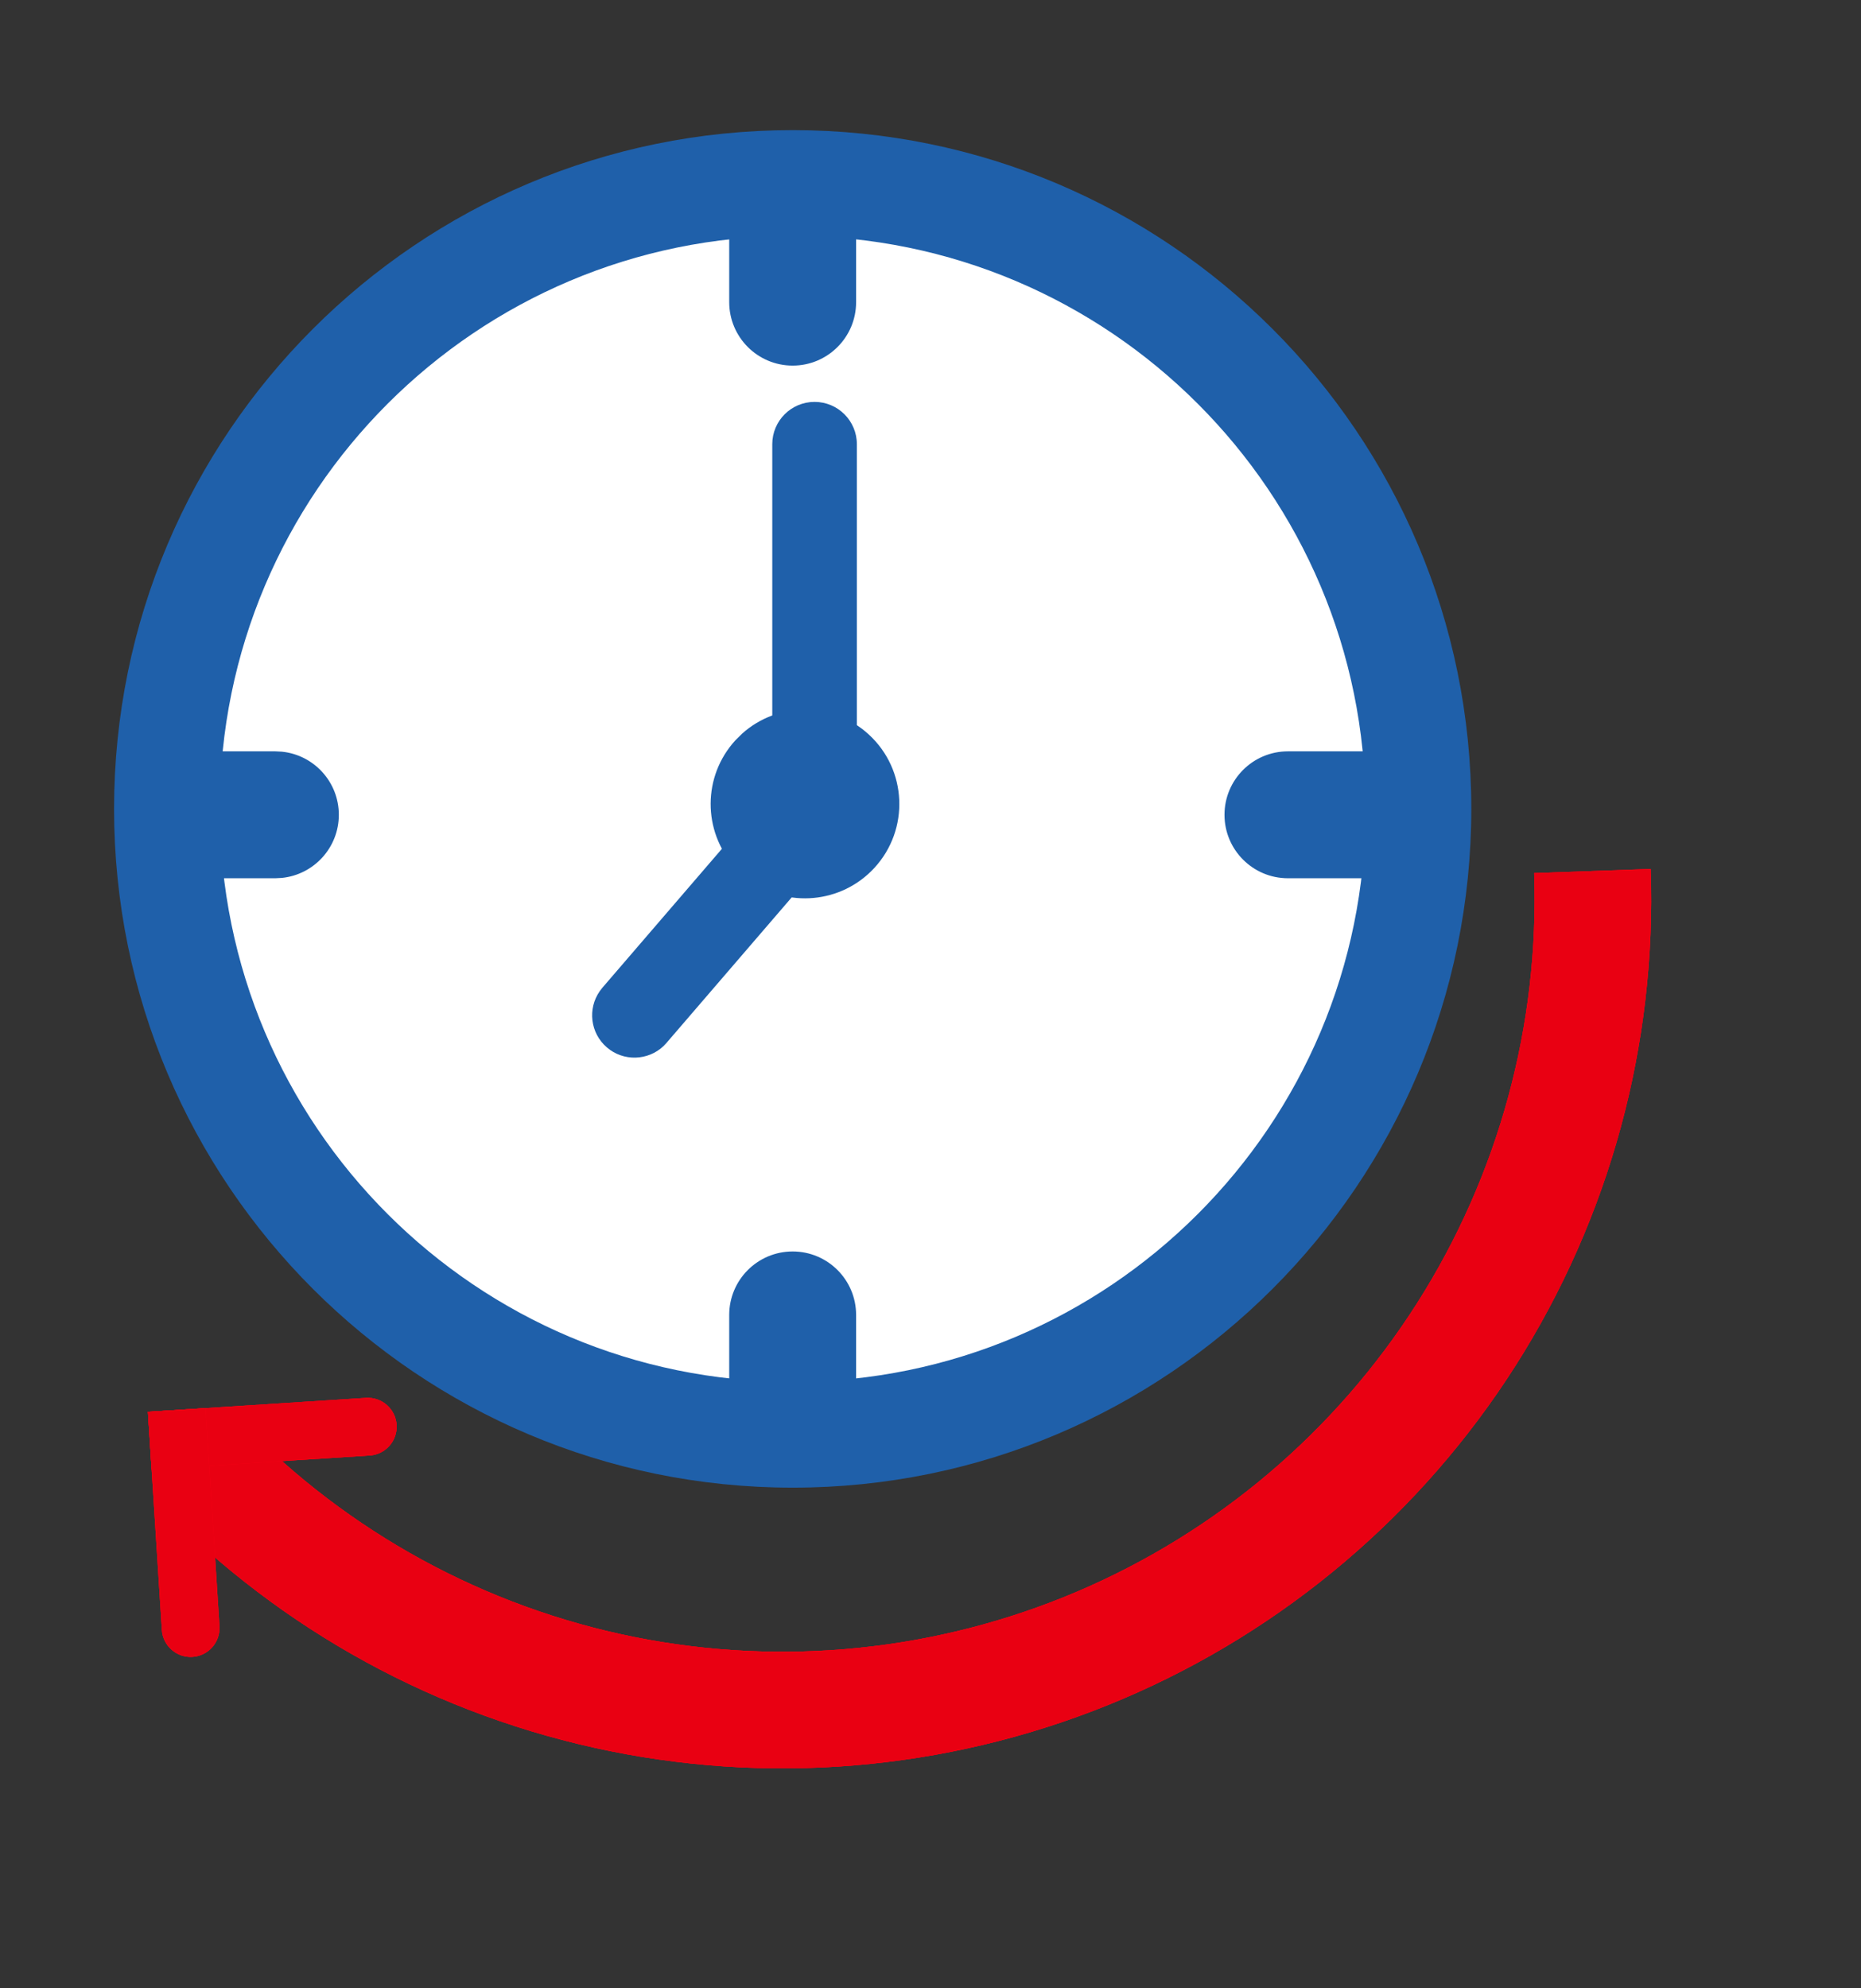
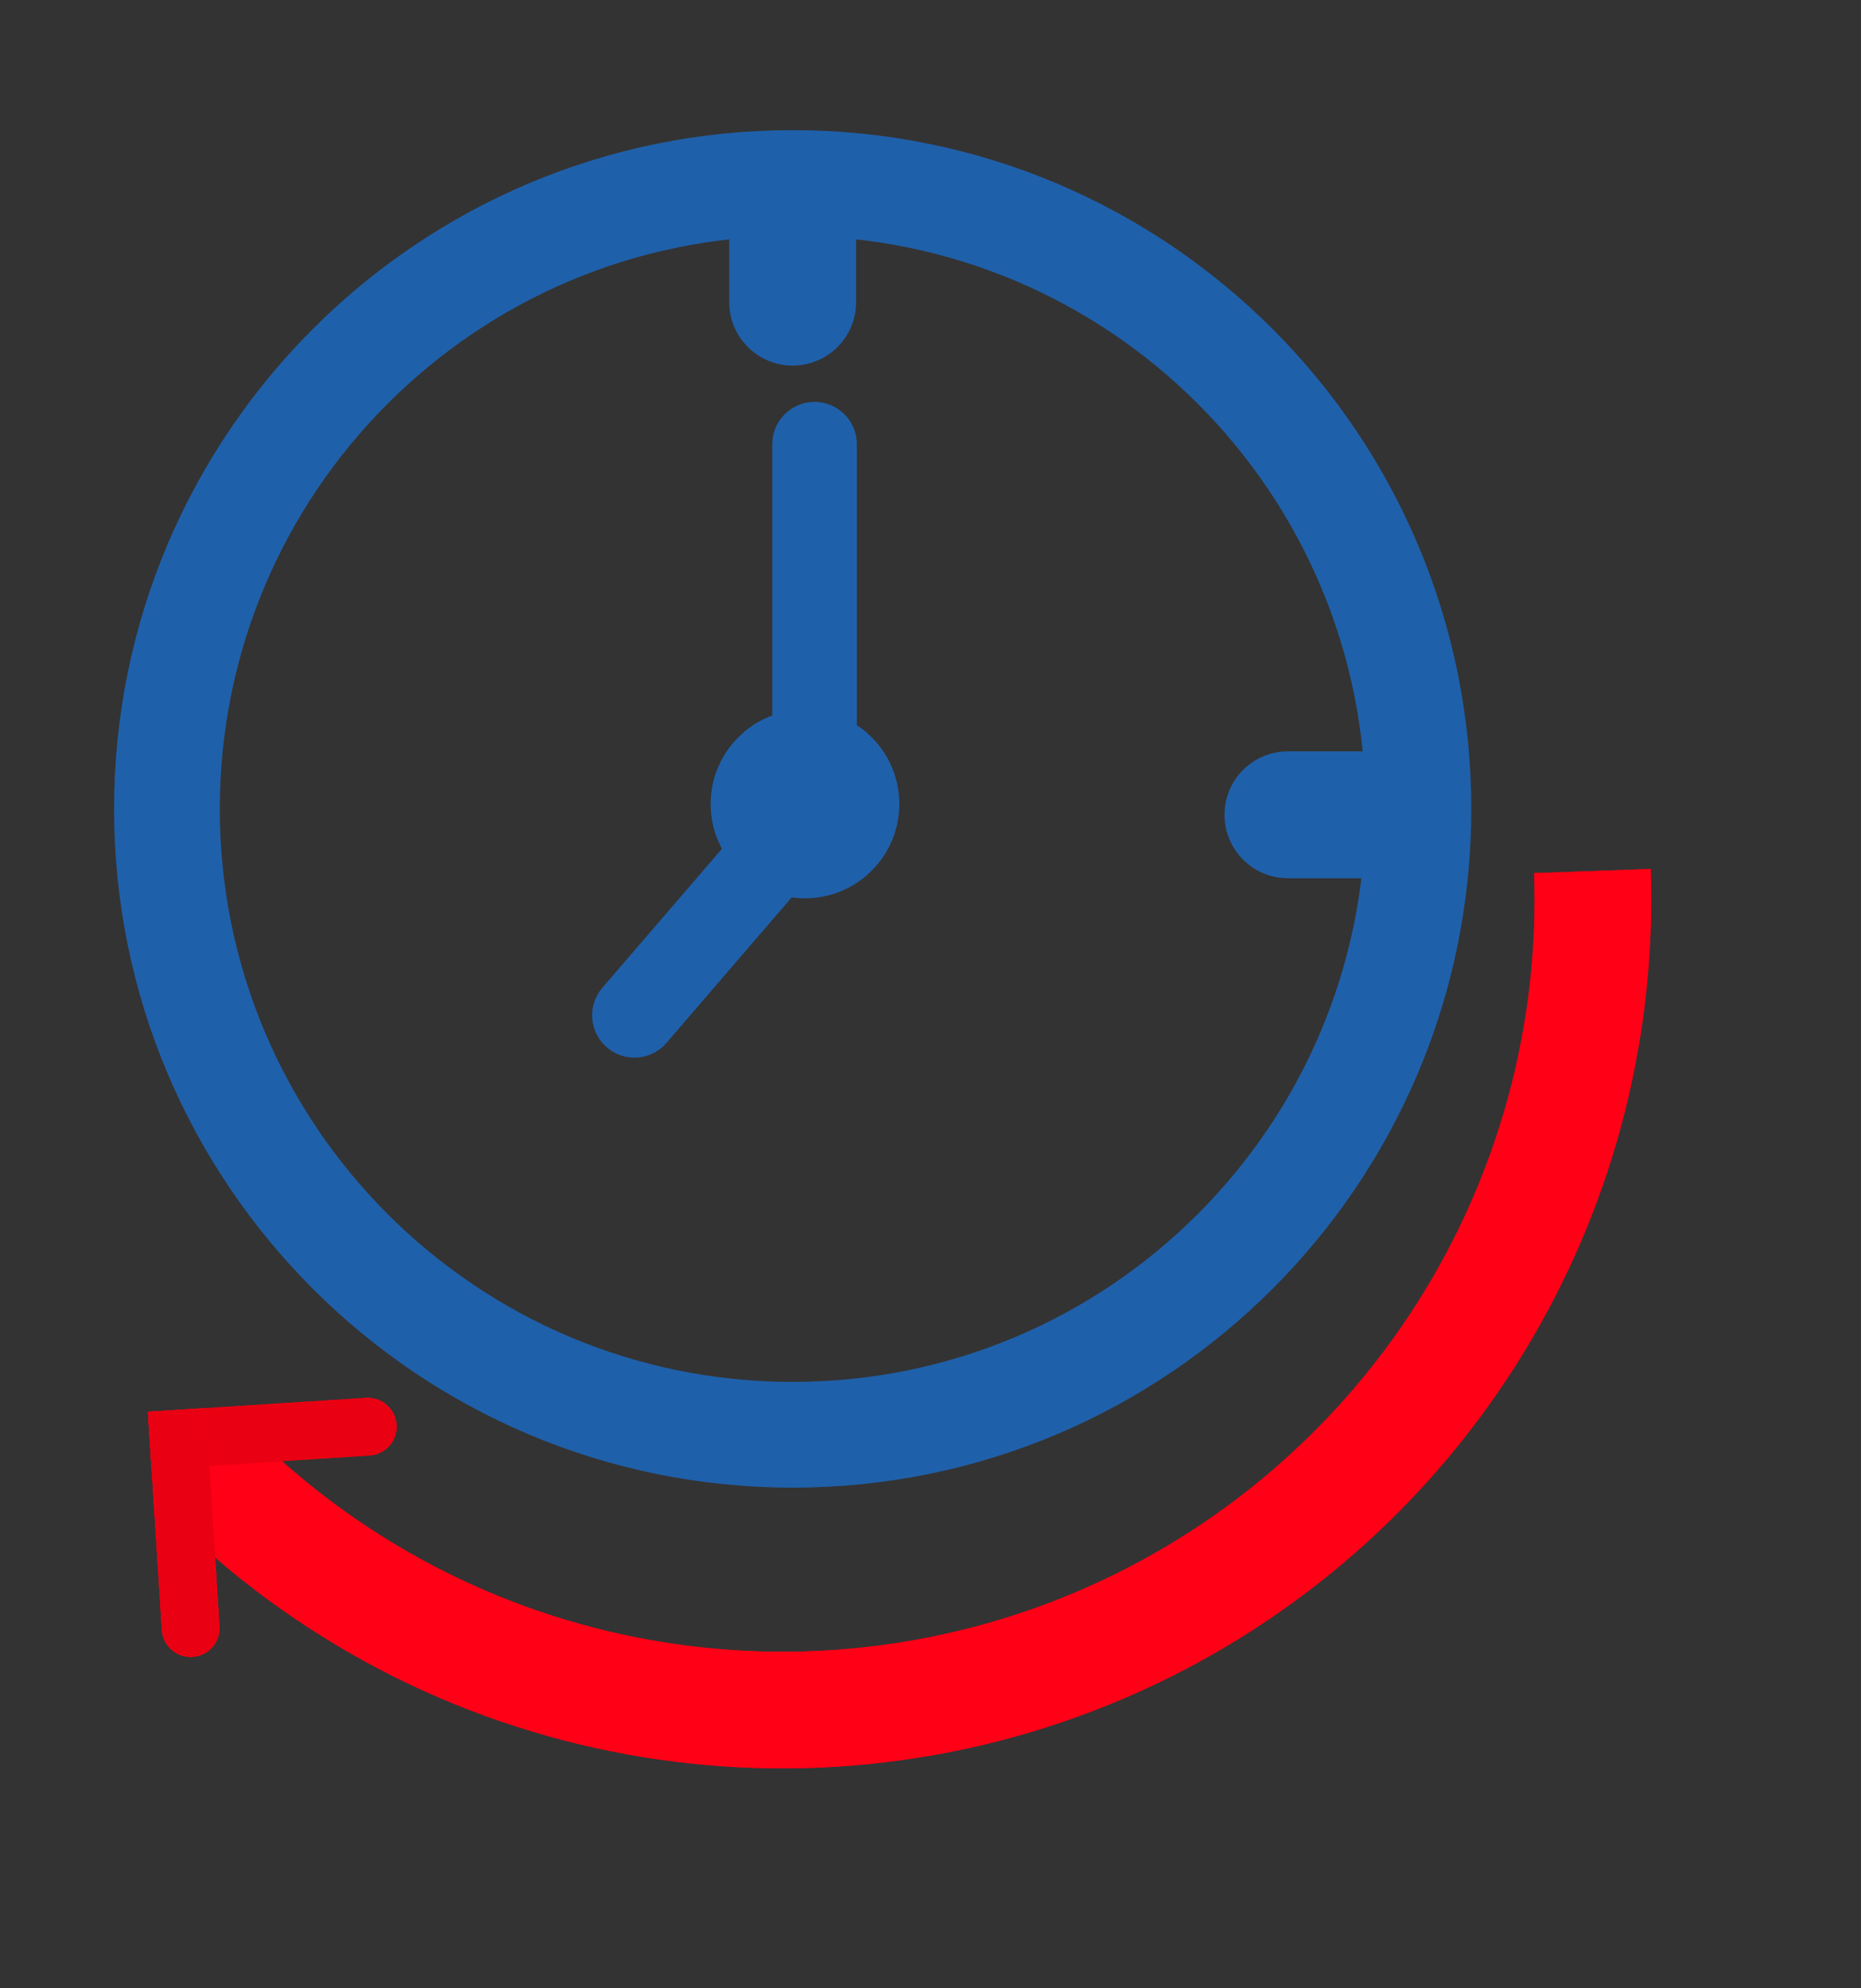
<svg xmlns="http://www.w3.org/2000/svg" width="44" height="47" viewBox="0 0 44 47" fill="none">
  <rect x="0" y="0" width="44" height="47" fill="#333333" stroke="none" />
-   <path d="M18.742 33.915C26.913 33.915 33.536 27.291 33.536 19.121C33.536 10.95 26.913 4.326 18.742 4.326C10.571 4.326 3.947 10.95 3.947 19.121C3.947 27.291 10.571 33.915 18.742 33.915Z" fill="white" />
  <path d="M32.286 19.121C32.286 11.641 26.222 5.576 18.742 5.576C11.262 5.576 5.197 11.641 5.197 19.121C5.198 26.601 11.262 32.665 18.742 32.665C26.222 32.665 32.286 26.601 32.286 19.121ZM34.786 19.121C34.786 27.982 27.603 35.165 18.742 35.165C9.881 35.165 2.698 27.982 2.697 19.121C2.697 10.26 9.881 3.076 18.742 3.076C27.603 3.076 34.786 10.26 34.786 19.121Z" fill="#1F60AA" />
-   <path d="M19.57 19.498C19.843 19.201 19.823 18.739 19.526 18.466C19.228 18.193 18.766 18.213 18.494 18.511C18.221 18.808 18.241 19.27 18.538 19.543C18.836 19.815 19.298 19.795 19.57 19.498Z" fill="#1F60AA" />
+   <path d="M19.57 19.498C19.843 19.201 19.823 18.739 19.526 18.466C19.228 18.193 18.766 18.213 18.494 18.511C18.221 18.808 18.241 19.27 18.538 19.543C18.836 19.815 19.298 19.795 19.57 19.498" fill="#1F60AA" />
  <path d="M19.491 18.387C19.2 18.169 18.793 18.187 18.521 18.429L18.465 18.484C18.178 18.798 18.199 19.284 18.512 19.572L18.573 19.622C18.886 19.855 19.33 19.818 19.599 19.525C19.869 19.231 19.867 18.785 19.608 18.494L19.552 18.437L19.491 18.387ZM20.54 17.361C21.448 18.193 21.509 19.604 20.676 20.512C19.895 21.363 18.606 21.47 17.7 20.793L17.525 20.648L17.364 20.485C16.613 19.641 16.608 18.348 17.389 17.497L17.551 17.337C18.395 16.585 19.689 16.58 20.54 17.361Z" fill="#1F60AA" />
  <path d="M20.259 10.5C20.259 9.948 19.811 9.5 19.259 9.5C18.706 9.5 18.259 9.948 18.259 10.5L18.259 18.68L14.242 23.348L14.18 23.429C13.889 23.844 13.955 24.42 14.348 24.758C14.74 25.096 15.32 25.075 15.688 24.727L15.758 24.652L20.017 19.703C20.173 19.522 20.259 19.29 20.259 19.051L20.259 10.5Z" fill="#1F60AA" />
  <path d="M17.241 7.142L17.241 5.112C17.241 4.284 17.913 3.612 18.741 3.612C19.57 3.612 20.241 4.284 20.241 5.112L20.241 7.142C20.241 7.97 19.57 8.642 18.741 8.642C17.913 8.642 17.241 7.97 17.241 7.142Z" fill="#1F60AA" />
-   <path d="M17.241 33.111L17.241 31.082C17.241 30.254 17.913 29.582 18.741 29.582C19.57 29.582 20.241 30.254 20.241 31.082L20.241 33.111C20.241 33.94 19.57 34.611 18.741 34.611C17.913 34.611 17.241 33.94 17.241 33.111Z" fill="#1F60AA" />
  <path d="M32.48 17.76L32.634 17.768C33.39 17.844 33.98 18.483 33.98 19.26C33.98 20.037 33.39 20.675 32.634 20.752L32.48 20.76L30.451 20.76C29.623 20.76 28.951 20.088 28.951 19.26C28.951 18.431 29.623 17.76 30.451 17.76L32.48 17.76Z" fill="#1F60AA" />
-   <path d="M6.511 17.76L6.664 17.768C7.421 17.844 8.011 18.483 8.011 19.26C8.011 20.037 7.421 20.675 6.664 20.752L6.511 20.76L4.481 20.76C3.653 20.76 2.981 20.088 2.981 19.26C2.981 18.431 3.653 17.76 4.481 17.76L6.511 17.76Z" fill="#1F60AA" />
  <path d="M39.027 20.541C39.172 24.689 38.057 28.784 35.829 32.286C33.601 35.788 30.364 38.533 26.545 40.159C22.726 41.785 18.503 42.215 14.435 41.394C10.366 40.573 6.641 38.539 3.752 35.559L5.731 33.64C8.233 36.22 11.457 37.981 14.98 38.692C18.503 39.403 22.158 39.03 25.465 37.623C28.771 36.215 31.574 33.839 33.503 30.806C35.432 27.774 36.398 24.229 36.272 20.638L39.027 20.541Z" fill="#E60012" />
  <path d="M39.027 20.541C39.172 24.689 38.057 28.784 35.829 32.286C33.601 35.788 30.364 38.533 26.545 40.159C22.726 41.785 18.503 42.215 14.435 41.394C10.366 40.573 6.641 38.539 3.752 35.559L5.731 33.64C8.233 36.22 11.457 37.981 14.98 38.692C18.503 39.403 22.158 39.03 25.465 37.623C28.771 36.215 31.574 33.839 33.503 30.806C35.432 27.774 36.398 24.229 36.272 20.638L39.027 20.541Z" fill="#FF0016" />
-   <path d="M39.027 20.541C39.172 24.689 38.057 28.784 35.829 32.286C33.601 35.788 30.364 38.533 26.545 40.159C22.726 41.785 18.503 42.215 14.435 41.394C10.366 40.573 6.641 38.539 3.752 35.559L5.731 33.64C8.233 36.22 11.457 37.981 14.98 38.692C18.503 39.403 22.158 39.03 25.465 37.623C28.771 36.215 31.574 33.839 33.503 30.806C35.432 27.774 36.398 24.229 36.272 20.638L39.027 20.541Z" fill="#E90012" />
  <path d="M9.377 33.681C9.353 33.305 9.029 33.019 8.653 33.043L3.497 33.372L3.584 34.734L8.74 34.405C9.116 34.381 9.401 34.057 9.377 33.681Z" fill="#E60012" />
-   <path d="M9.377 33.681C9.353 33.305 9.029 33.019 8.653 33.043L3.497 33.372L3.584 34.734L8.74 34.405C9.116 34.381 9.401 34.057 9.377 33.681Z" fill="#FF0016" />
  <path d="M9.377 33.681C9.353 33.305 9.029 33.019 8.653 33.043L3.497 33.372L3.584 34.734L8.74 34.405C9.116 34.381 9.401 34.057 9.377 33.681Z" fill="#E90012" />
  <path d="M3.498 33.372L3.827 38.527C3.851 38.903 4.175 39.189 4.551 39.165C4.927 39.141 5.213 38.817 5.189 38.441L4.86 33.285L3.498 33.372Z" fill="#E60012" />
  <path d="M3.498 33.372L3.827 38.527C3.851 38.903 4.175 39.189 4.551 39.165C4.927 39.141 5.213 38.817 5.189 38.441L4.86 33.285L3.498 33.372Z" fill="#FF0016" />
  <path d="M3.498 33.372L3.827 38.527C3.851 38.903 4.175 39.189 4.551 39.165C4.927 39.141 5.213 38.817 5.189 38.441L4.86 33.285L3.498 33.372Z" fill="#E90012" />
</svg>